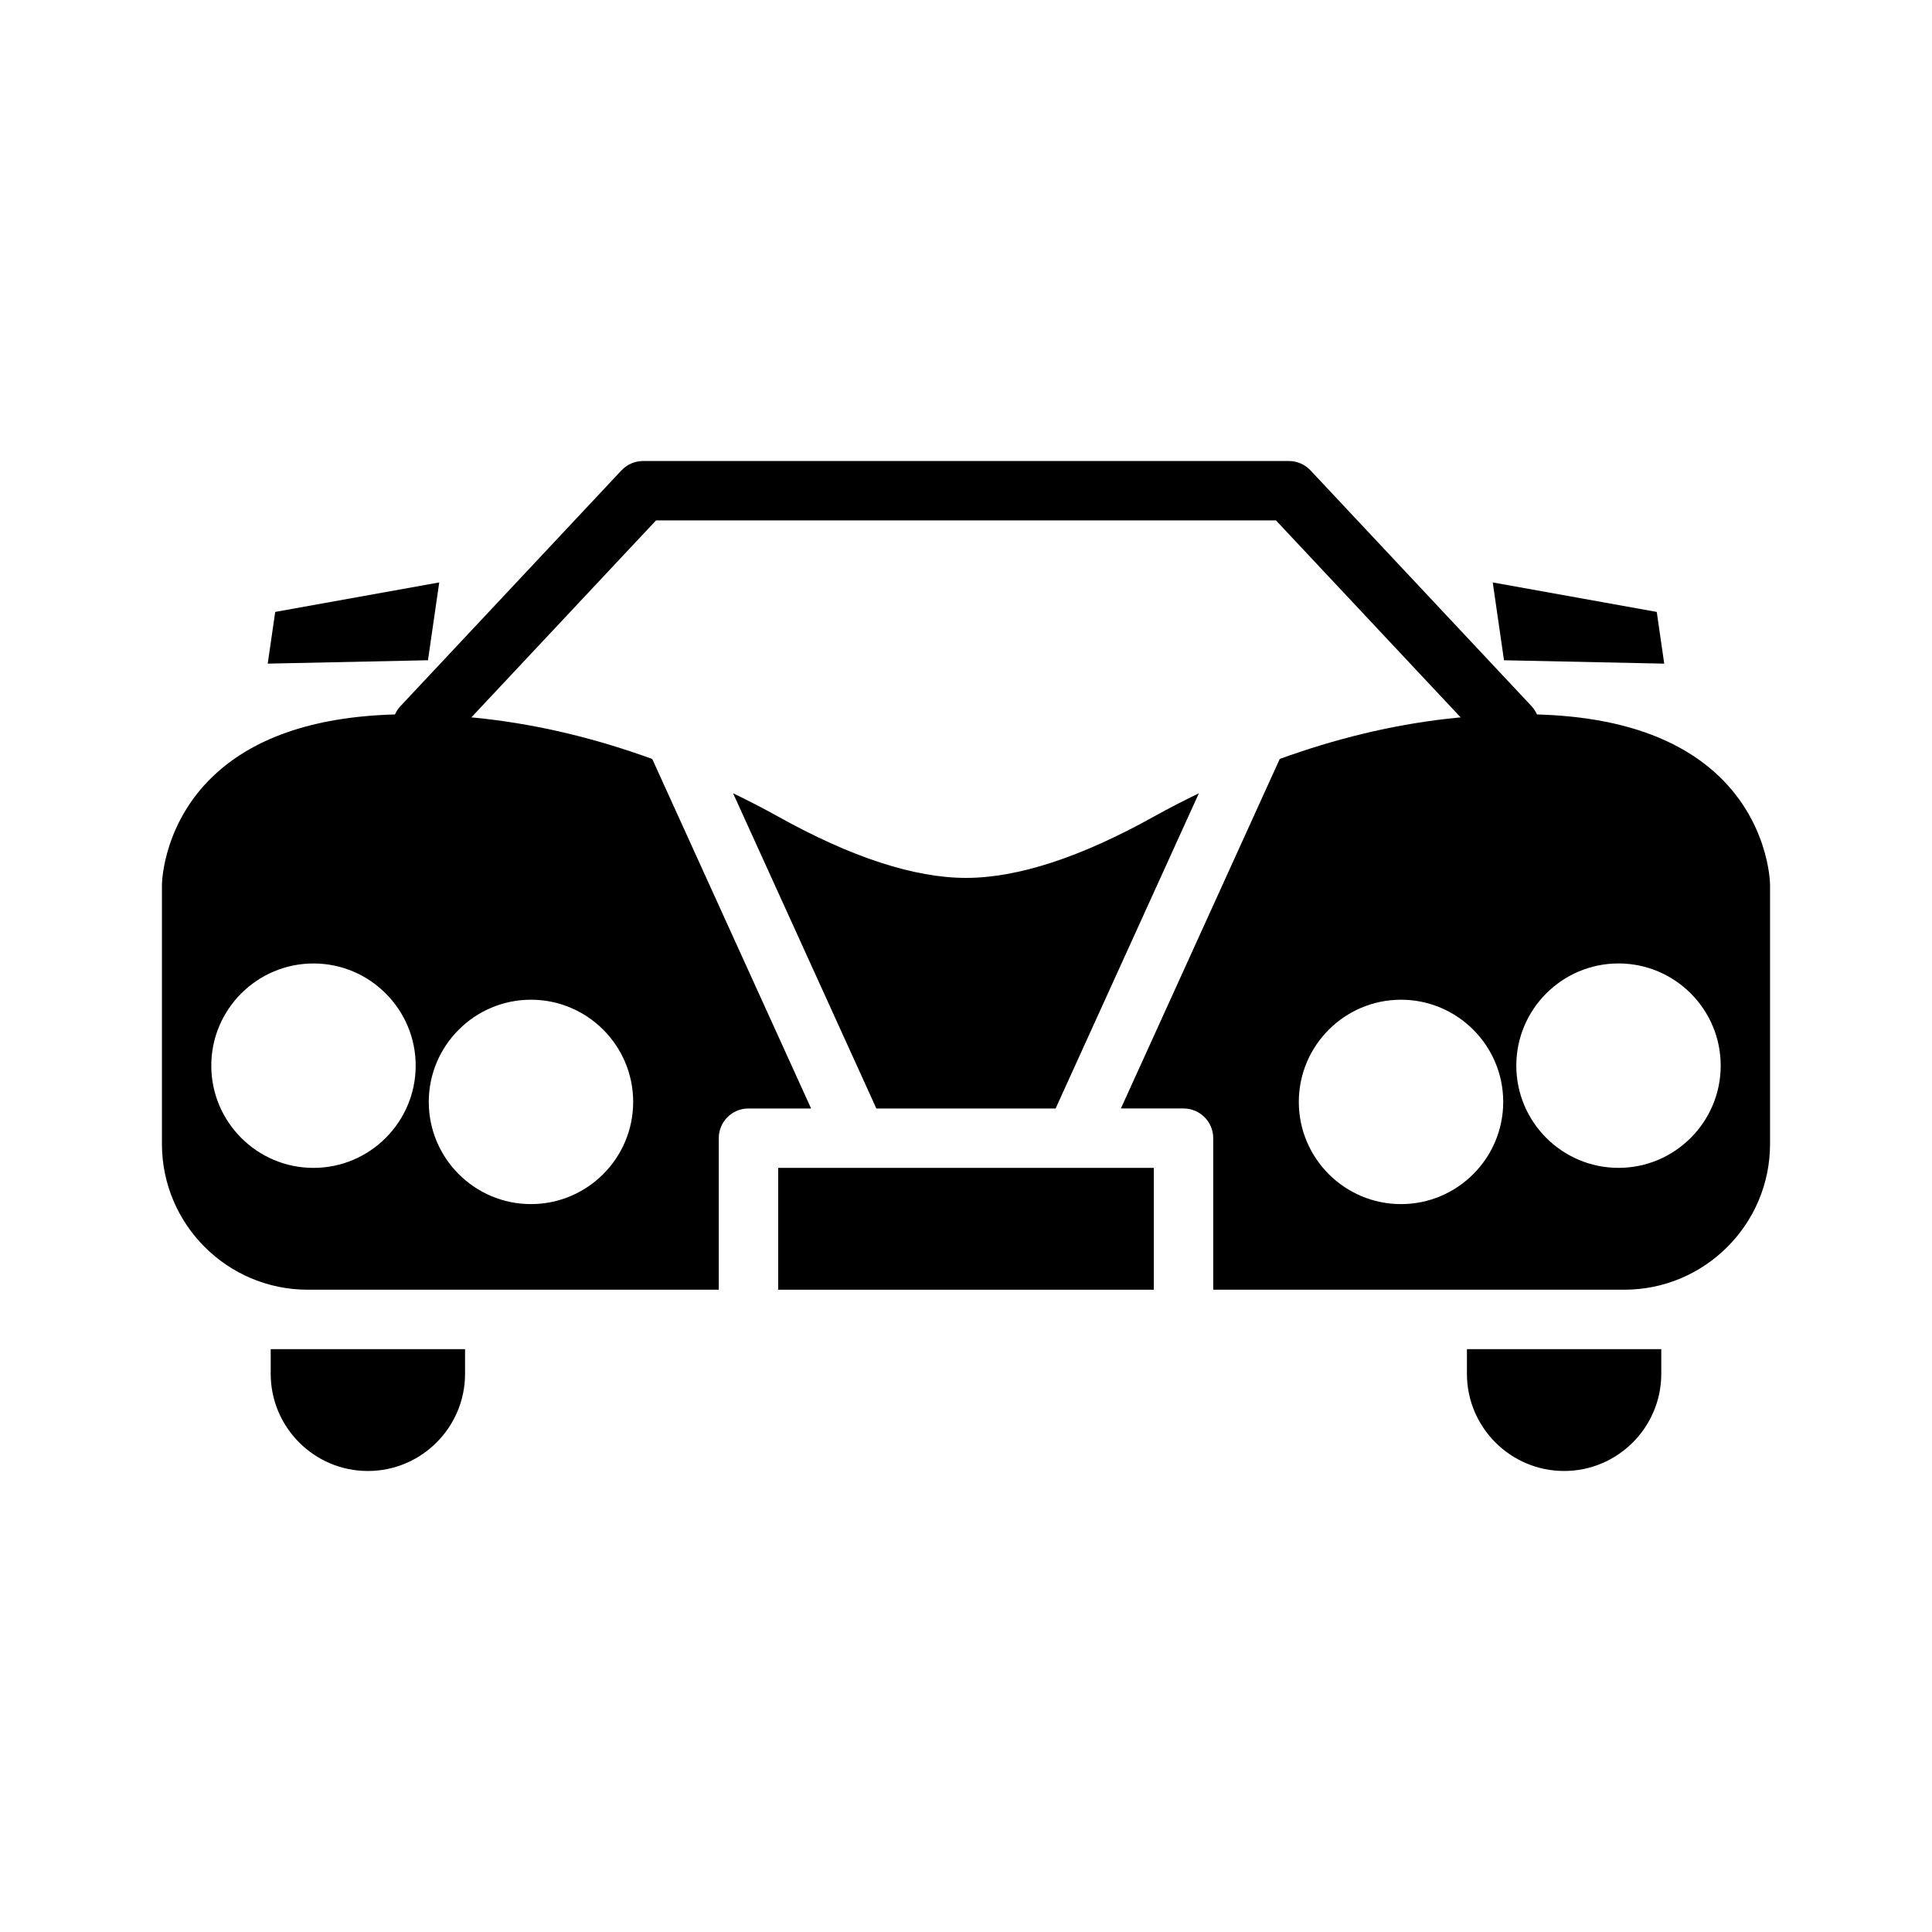
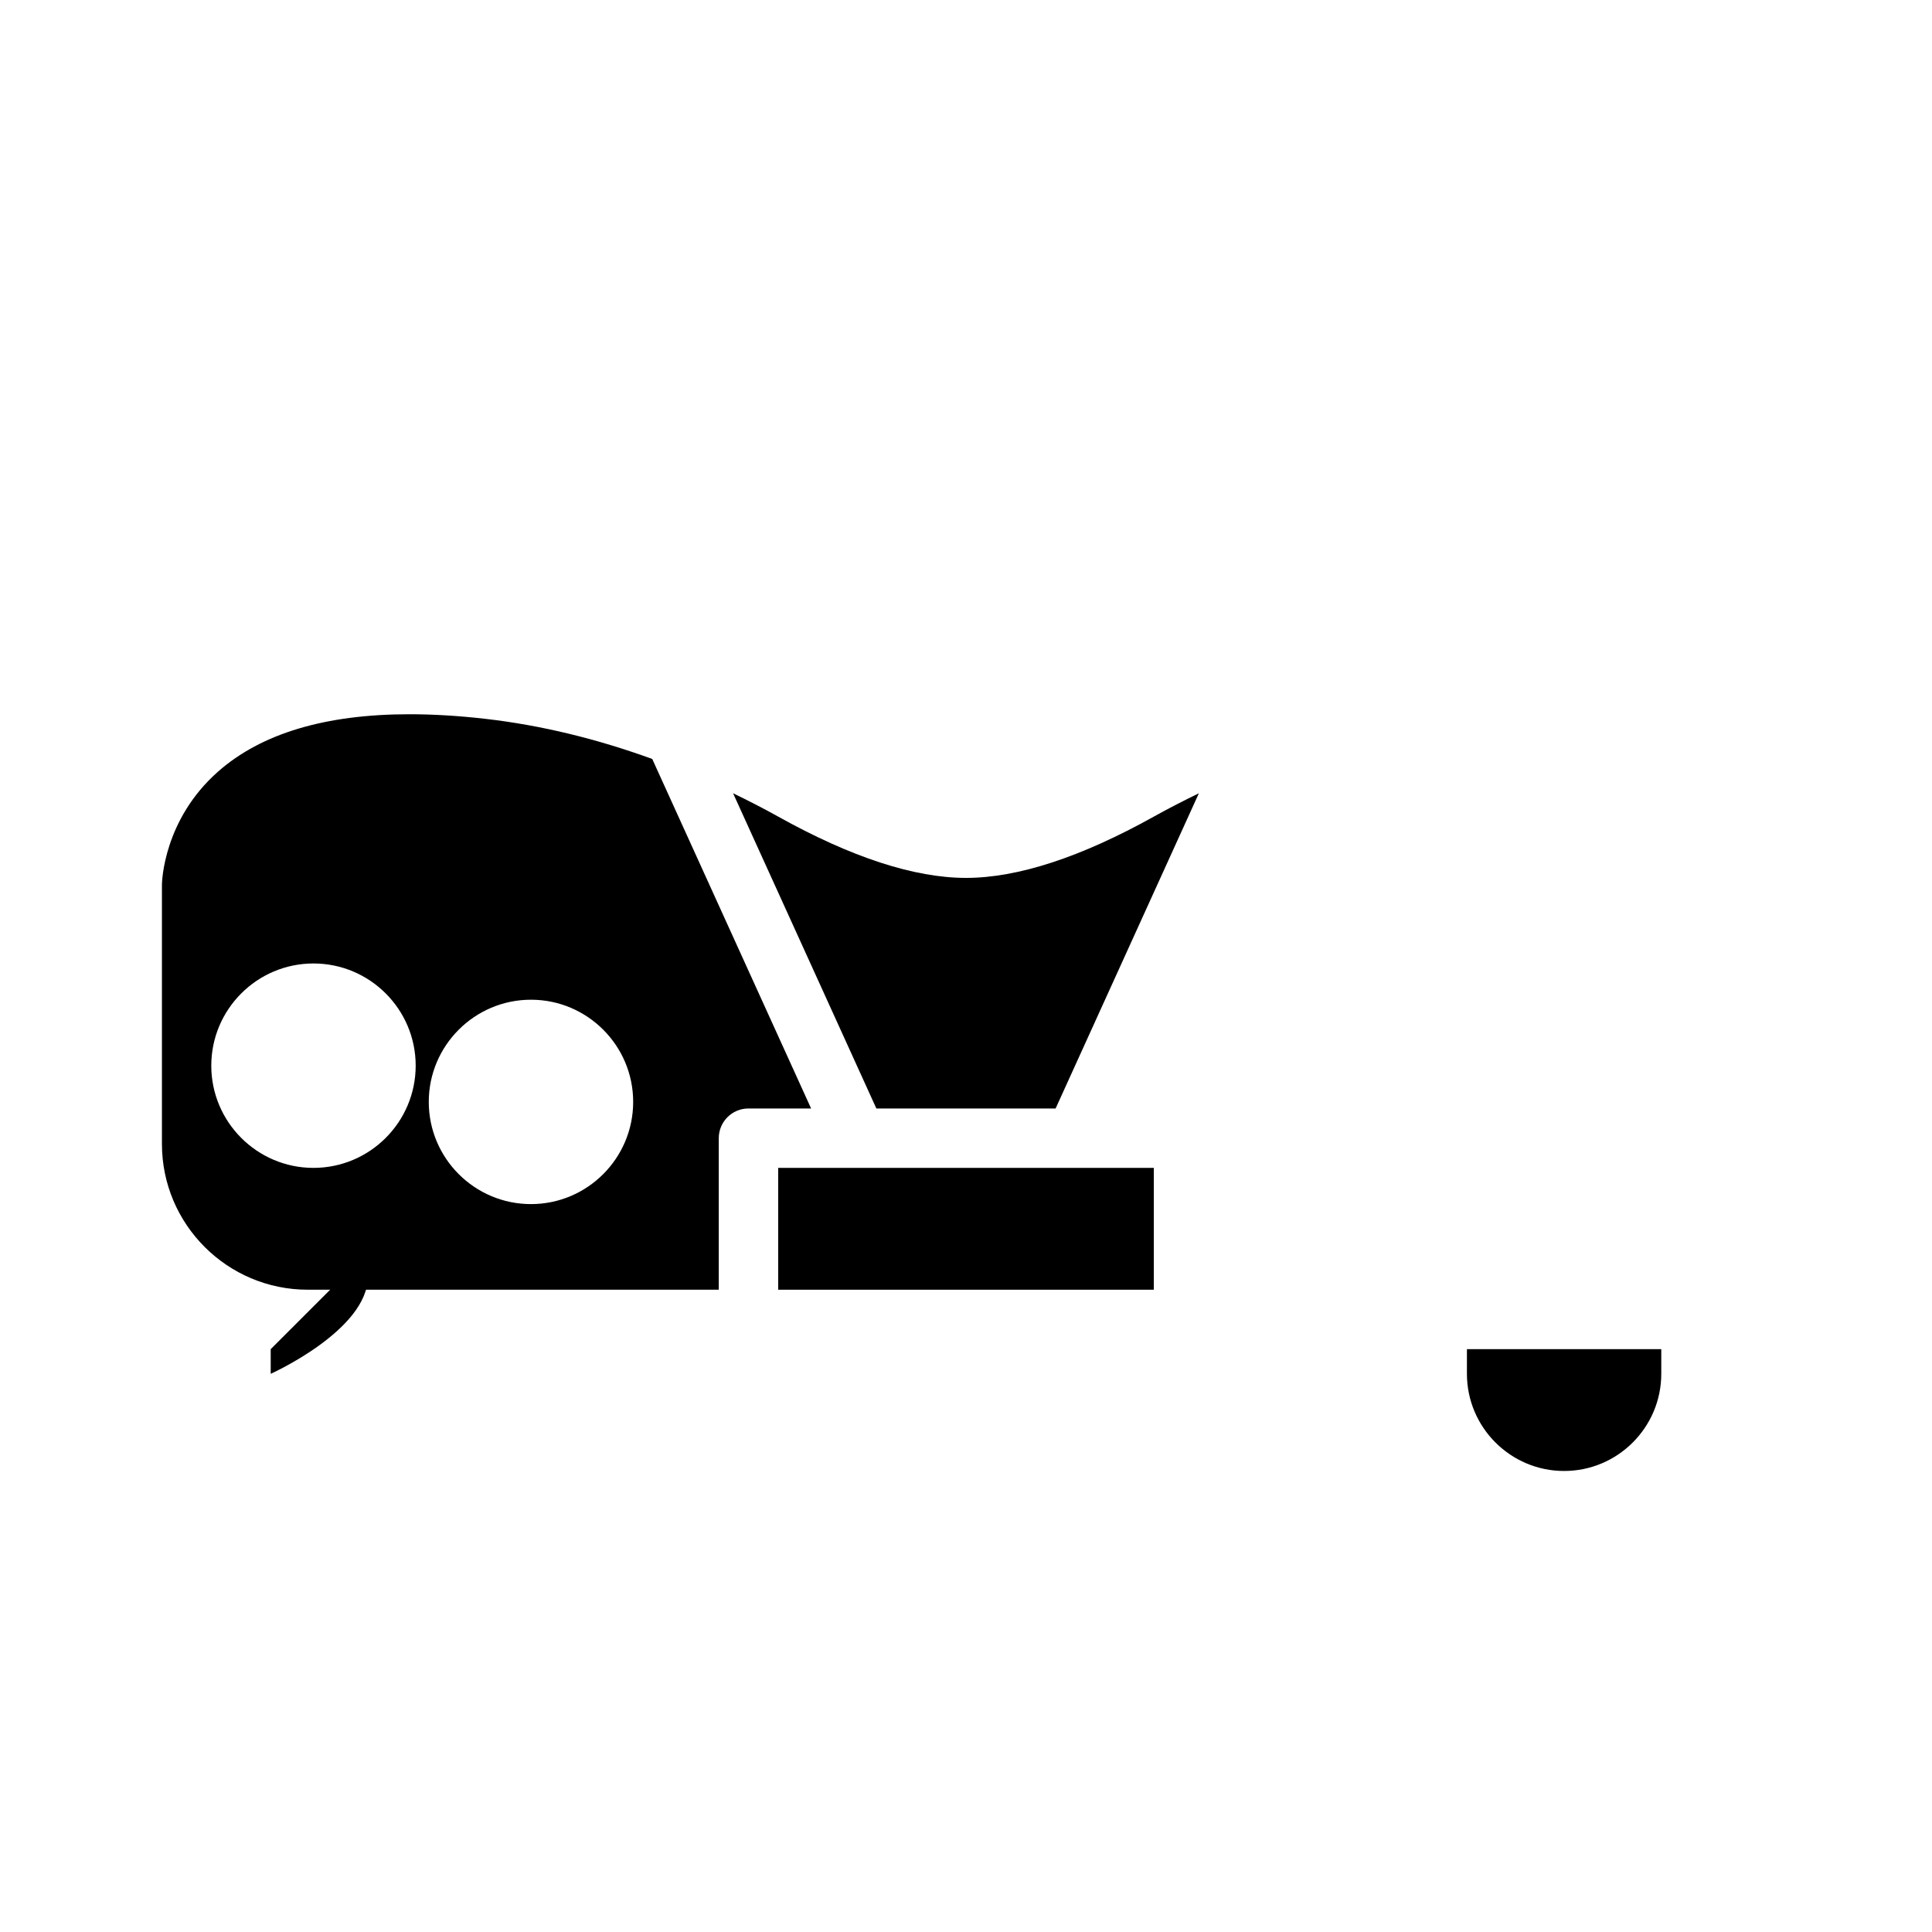
<svg xmlns="http://www.w3.org/2000/svg" fill="#000000" width="800px" height="800px" version="1.1" viewBox="144 144 512 512">
  <g>
-     <path d="m214.95 319.87 42.465-0.898 2.988-20.625-43.469 7.816z" />
    <path d="m275.11 485.79h59.371v-40.16c0-4.352 3.523-7.871 7.871-7.871h16.598l-42.102-92.625c-14.719-5.352-29.527-8.957-44.301-10.645-7.09-0.809-13.77-1.207-20.031-1.207-22.238 0-39.25 5.082-50.711 15.184-14.504 12.777-14.883 29.266-14.891 29.957v68.742c0 21.293 17.328 38.621 38.625 38.621zm9.605-76.855c14.934 0 27.082 12.145 27.082 27.082s-12.148 27.082-27.082 27.082c-14.938 0-27.086-12.145-27.086-27.082 0-14.934 12.152-27.082 27.086-27.082zm-84.723 17.477c0-14.938 12.148-27.082 27.082-27.082 14.938 0 27.086 12.145 27.086 27.082s-12.148 27.09-27.086 27.09c-14.934 0-27.082-12.152-27.082-27.09z" />
-     <path d="m527.45 334.49c-14.773 1.688-29.586 5.293-44.305 10.645l-42.098 92.621h16.598c4.348 0 7.871 3.519 7.871 7.871v40.16h108.94c21.297 0 38.625-17.328 38.625-38.621v-68.789c-0.008-0.645-0.387-17.137-14.891-29.914-14.691-12.941-38.492-17.637-70.742-13.973zm-12.168 128.61c-14.934 0-27.082-12.145-27.082-27.082s12.148-27.082 27.082-27.082c14.938 0 27.086 12.145 27.086 27.082s-12.148 27.082-27.086 27.082zm57.641-63.777c14.934 0 27.082 12.145 27.082 27.082s-12.148 27.09-27.082 27.09c-14.938 0-27.086-12.152-27.086-27.09 0-14.934 12.148-27.082 27.086-27.082z" />
-     <path d="m539.59 298.35 2.984 20.625 42.465 0.898-1.984-13.707z" />
-     <path d="m215.74 501.54v6.535c0 14.199 11.551 25.754 25.75 25.754s25.754-11.555 25.754-25.754v-6.535z" />
+     <path d="m215.74 501.54v6.535s25.754-11.555 25.754-25.754v-6.535z" />
    <path d="m449.83 360.38c-19.367 10.801-36.133 16.273-49.832 16.273s-30.465-5.473-49.836-16.281c-3.949-2.199-7.914-4.219-11.891-6.152l37.973 83.539h47.504l37.969-83.535c-3.973 1.934-7.938 3.957-11.887 6.156z" />
    <path d="m350.23 453.5h99.539v32.289h-99.539z" />
    <path d="m532.75 508.07c0 14.199 11.555 25.754 25.754 25.754 14.199 0 25.75-11.555 25.75-25.754v-6.535h-51.5z" />
-     <path d="m544.1 344.36c-2.098 0-4.195-0.84-5.742-2.492l-56.207-59.953h-164.3l-56.207 59.953c-2.981 3.168-7.961 3.328-11.129 0.359-3.172-2.977-3.332-7.957-0.359-11.125l58.539-62.445c1.488-1.586 3.57-2.484 5.746-2.484h171.12c2.176 0 4.254 0.898 5.742 2.492l58.539 62.445c2.977 3.168 2.812 8.148-0.359 11.125-1.516 1.418-3.453 2.125-5.383 2.125z" />
  </g>
</svg>